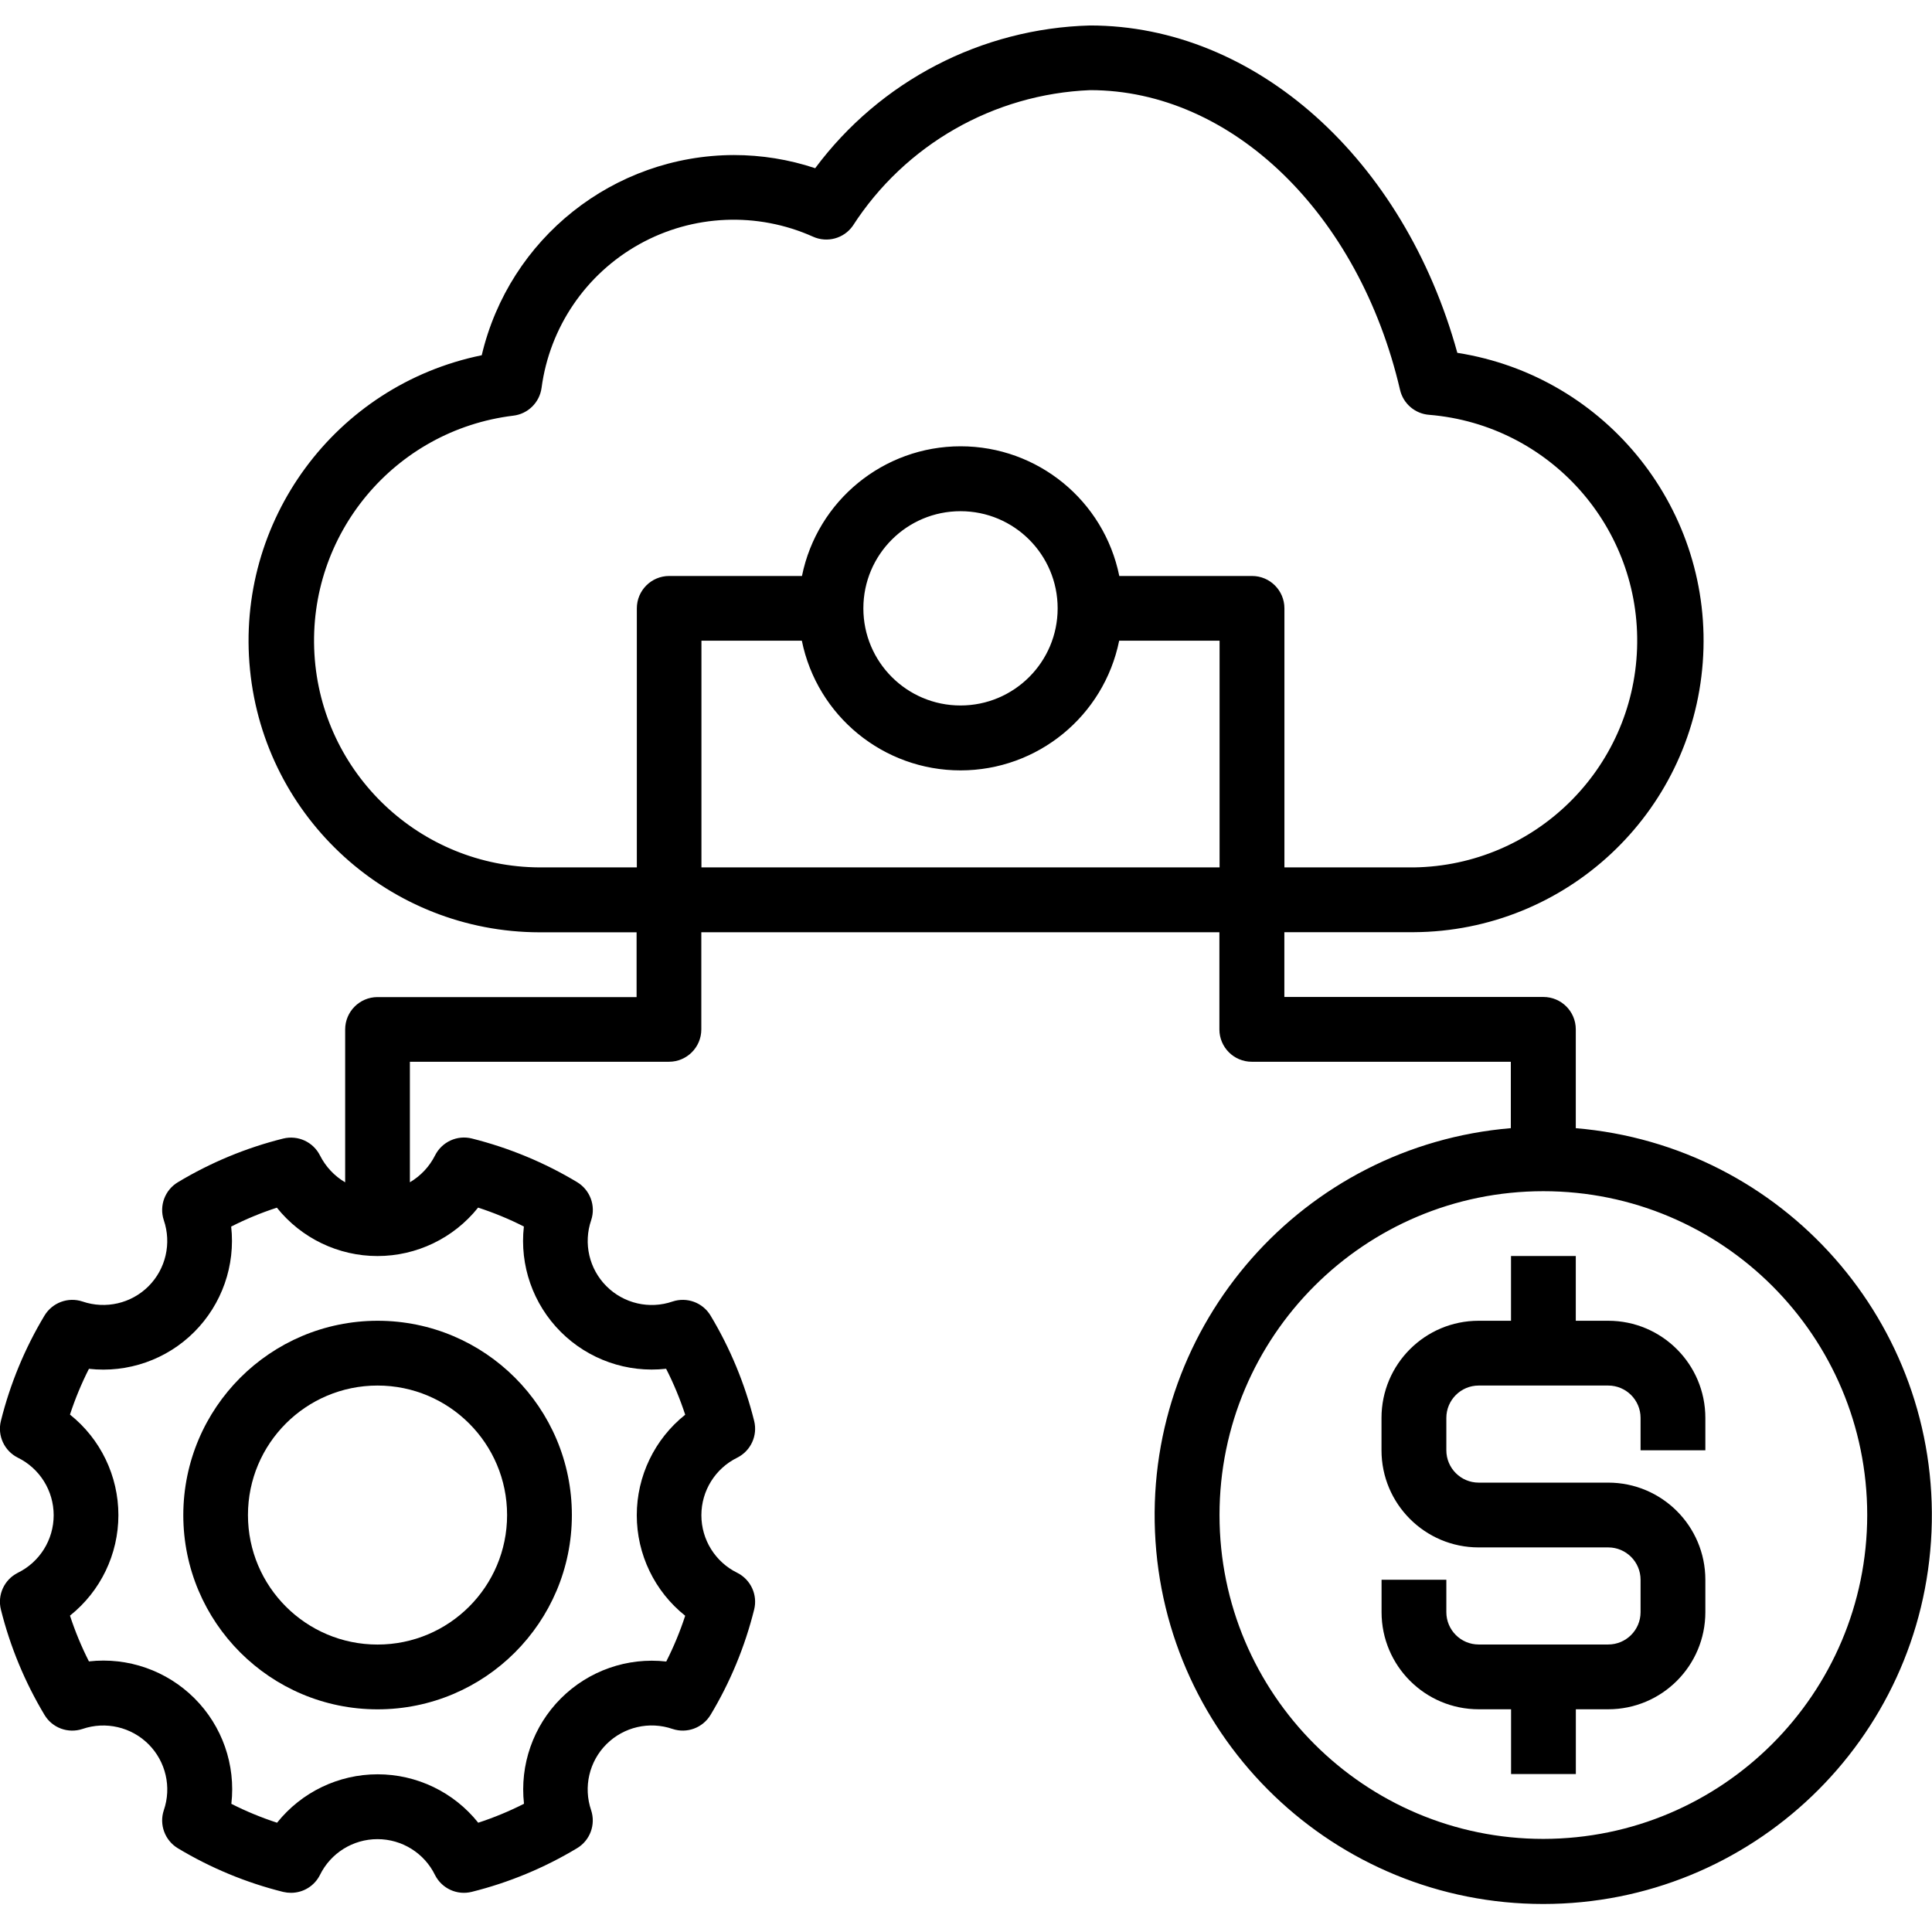
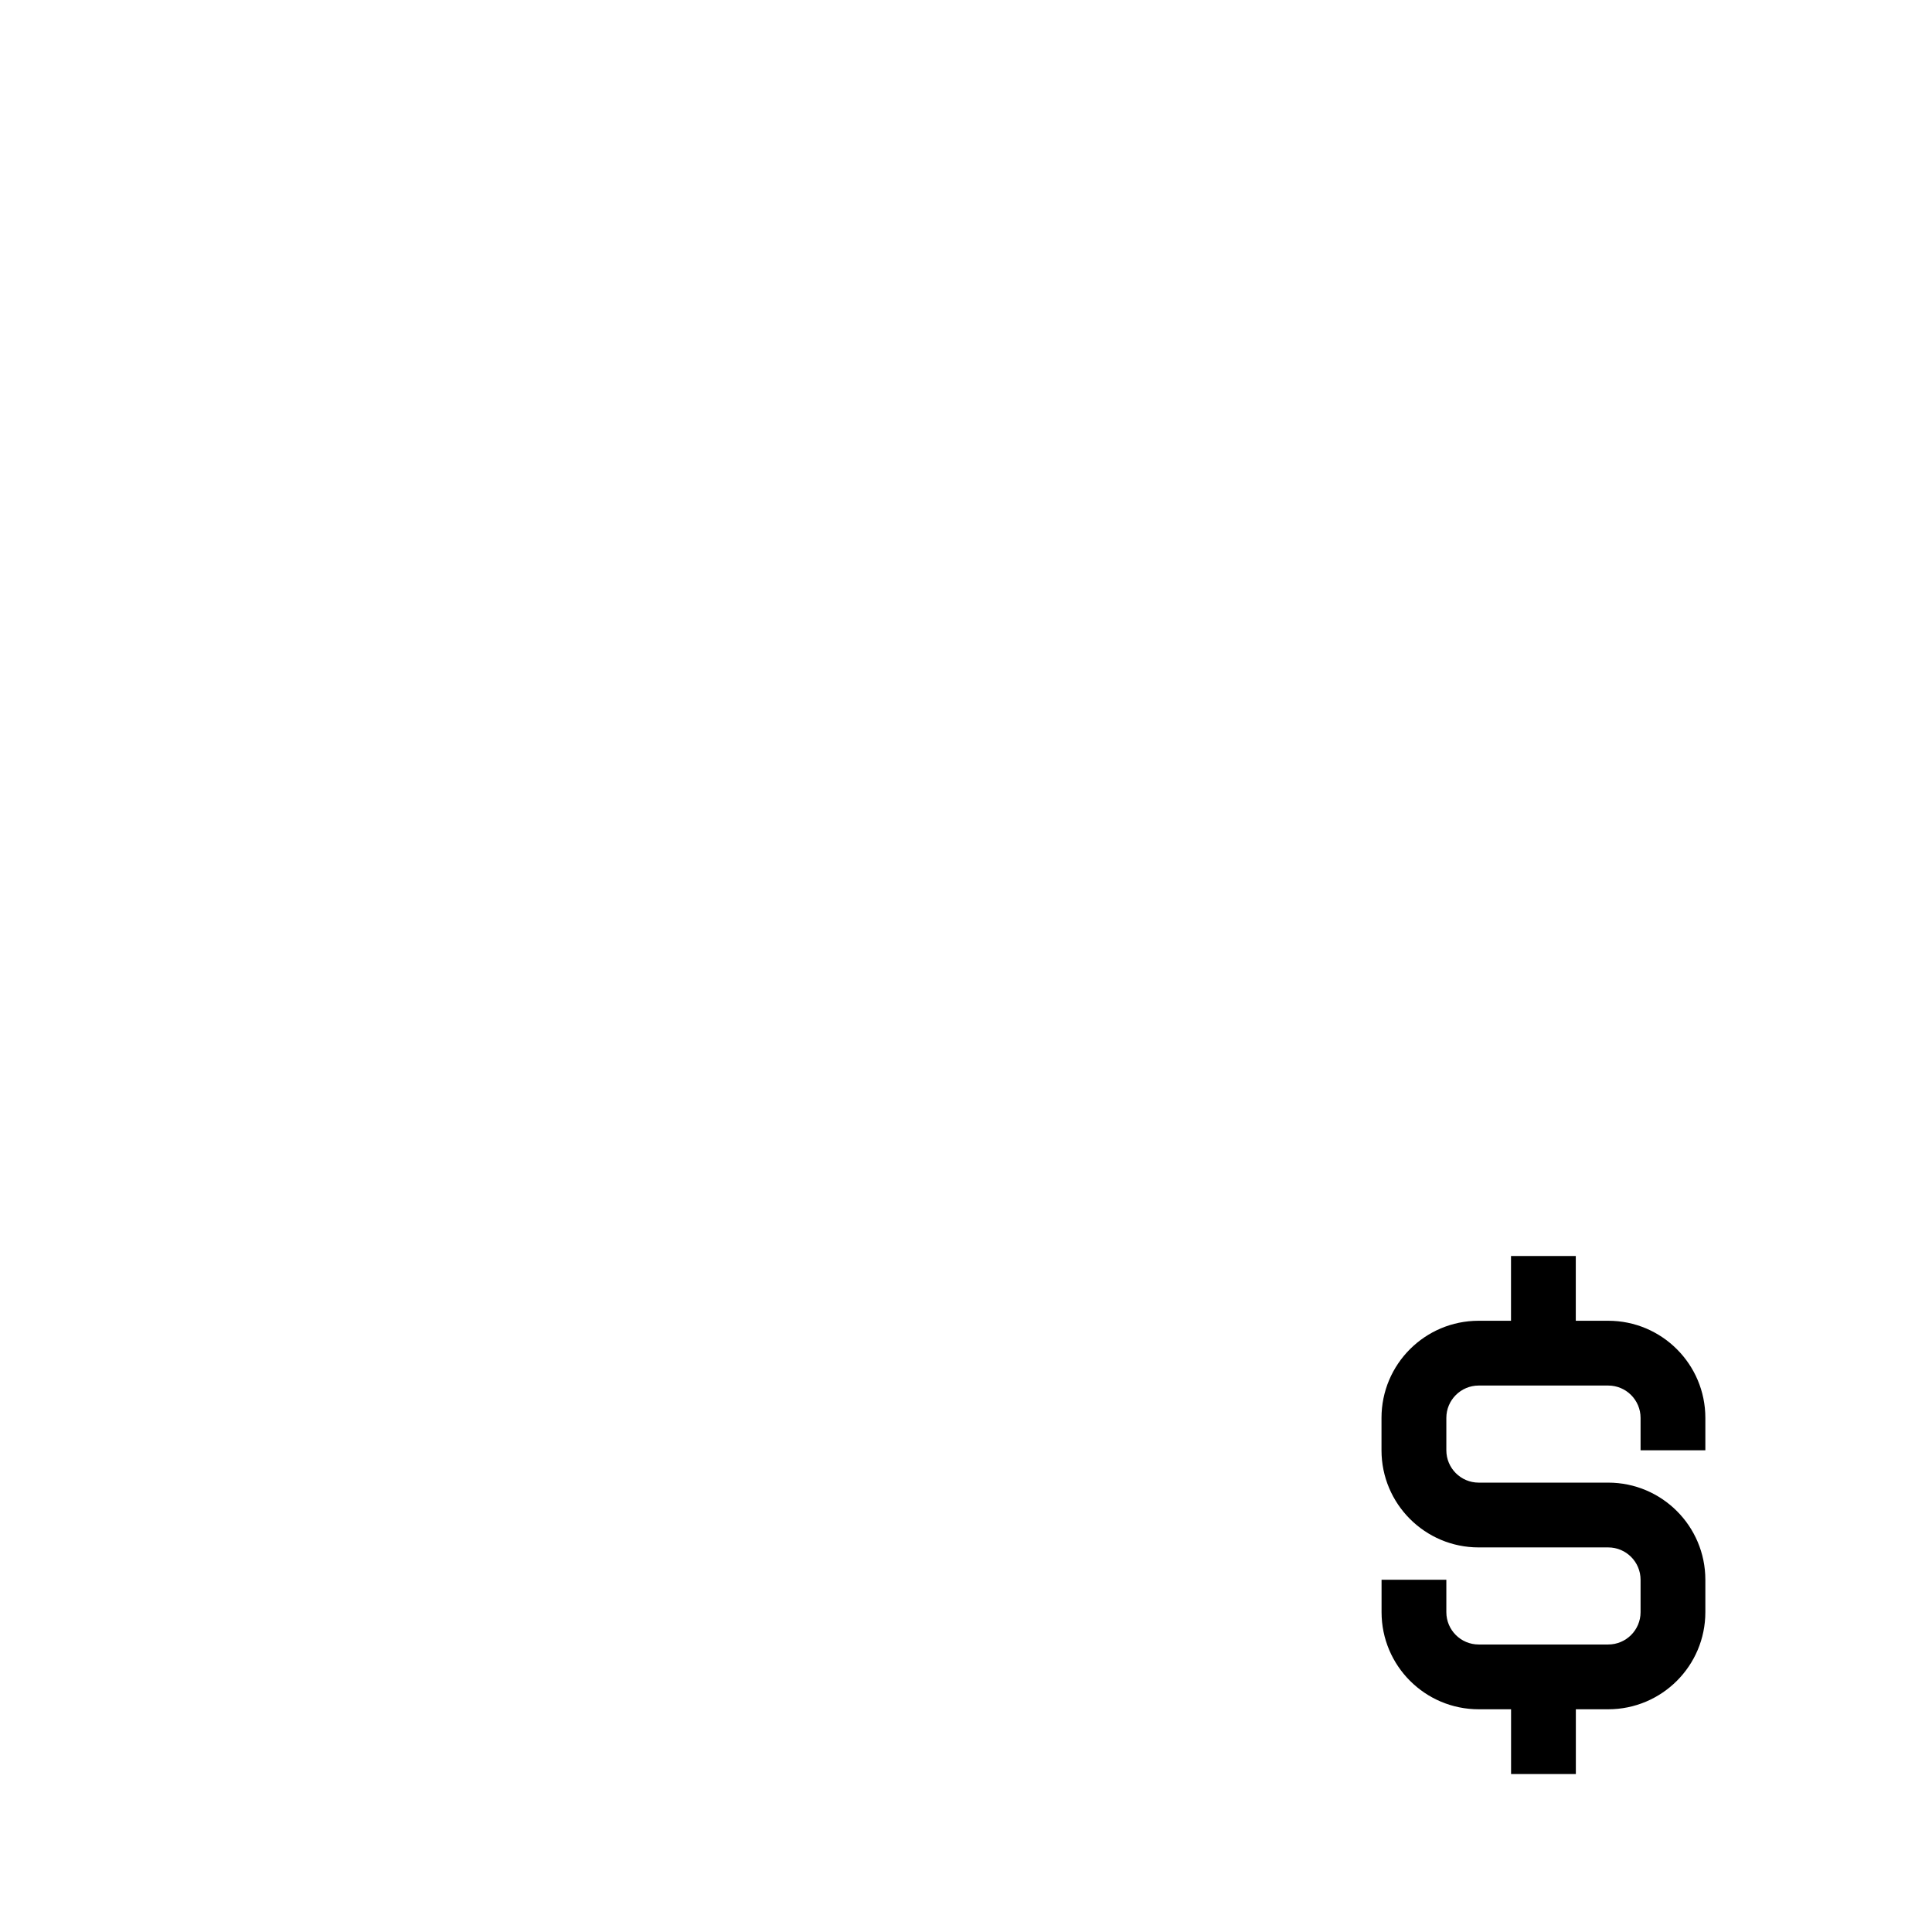
<svg xmlns="http://www.w3.org/2000/svg" version="1.1" width="32" height="32" viewBox="0 0 32 32">
  <title>operations_process</title>
-   <path d="M3.036 25.094c0 1.777 1.441 3.218 3.218 3.218s3.218-1.441 3.218-3.218c0-1.778-1.441-3.218-3.218-3.218-1.777 0.002-3.216 1.442-3.218 3.218zM8.399 25.094c0 1.185-0.961 2.145-2.146 2.145s-2.146-0.961-2.146-2.145c0-1.185 0.961-2.145 2.146-2.145s2.146 0.96 2.146 2.145z" />
-   <path d="M26.1 18.685v-1.636c0-0.296-0.24-0.536-0.536-0.536h-4.291v-1.073h2.145c2.515-0.015 4.597-1.959 4.785-4.466s-1.581-4.74-4.065-5.13c-0.885-3.211-3.343-5.422-6.084-5.422-1.8 0.048-3.477 0.92-4.552 2.364-0.435-0.145-0.89-0.218-1.348-0.218-1.991 0.006-3.718 1.378-4.175 3.316-2.427 0.496-4.084 2.747-3.838 5.211s2.318 4.342 4.794 4.347h1.609v1.073h-4.291c-0.296 0-0.536 0.24-0.536 0.536v2.532c-0.179-0.105-0.323-0.259-0.417-0.445-0.113-0.224-0.365-0.34-0.609-0.28-0.614 0.153-1.202 0.397-1.744 0.723-0.216 0.129-0.313 0.39-0.234 0.629 0.131 0.383 0.033 0.808-0.253 1.094s-0.711 0.384-1.094 0.253c-0.238-0.079-0.499 0.018-0.629 0.233-0.326 0.542-0.569 1.13-0.722 1.744-0.061 0.243 0.055 0.496 0.279 0.609 0.364 0.178 0.595 0.548 0.595 0.954s-0.231 0.776-0.595 0.954c-0.224 0.113-0.34 0.366-0.279 0.609 0.153 0.614 0.397 1.202 0.722 1.744 0.129 0.216 0.39 0.312 0.629 0.233 0.383-0.131 0.808-0.033 1.094 0.253s0.385 0.711 0.253 1.094c-0.079 0.238 0.018 0.499 0.233 0.629 0.542 0.326 1.13 0.57 1.744 0.723 0.043 0.010 0.086 0.015 0.13 0.015 0.203 0 0.388-0.114 0.479-0.295 0.178-0.364 0.548-0.594 0.953-0.594s0.775 0.23 0.953 0.594c0.113 0.224 0.366 0.34 0.609 0.279 0.614-0.153 1.202-0.397 1.744-0.723 0.215-0.129 0.312-0.39 0.233-0.629-0.131-0.383-0.033-0.808 0.254-1.094s0.711-0.384 1.095-0.252c0.238 0.079 0.499-0.018 0.629-0.233 0.326-0.542 0.569-1.13 0.722-1.744 0.061-0.243-0.055-0.496-0.279-0.609-0.364-0.178-0.595-0.548-0.595-0.954s0.231-0.776 0.595-0.954c0.224-0.113 0.34-0.366 0.279-0.609-0.153-0.614-0.396-1.201-0.722-1.744-0.129-0.215-0.39-0.312-0.629-0.233-0.383 0.132-0.808 0.034-1.095-0.253s-0.385-0.711-0.253-1.095c0.079-0.238-0.018-0.499-0.233-0.629-0.542-0.326-1.13-0.569-1.744-0.723-0.243-0.061-0.496 0.056-0.609 0.28-0.093 0.185-0.238 0.34-0.417 0.445v-1.996h4.291c0.296 0 0.536-0.24 0.536-0.536v-1.609h8.581v1.609c0 0.296 0.24 0.536 0.536 0.536h4.291v1.1c-3.438 0.288-6.038 3.235-5.894 6.682s2.98 6.168 6.431 6.168 6.287-2.721 6.431-6.168c0.144-3.447-2.456-6.395-5.895-6.682zM7.92 20.002c0.26 0.085 0.514 0.189 0.757 0.313-0.073 0.644 0.152 1.286 0.611 1.745s1.101 0.683 1.745 0.611c0.125 0.245 0.23 0.499 0.316 0.761-0.507 0.404-0.802 1.017-0.802 1.665s0.295 1.261 0.802 1.665c-0.085 0.26-0.19 0.514-0.314 0.758-0.644-0.073-1.286 0.152-1.745 0.611s-0.683 1.101-0.611 1.745c-0.244 0.124-0.498 0.229-0.758 0.314-0.404-0.507-1.018-0.802-1.666-0.802s-1.261 0.295-1.666 0.802c-0.26-0.085-0.513-0.189-0.757-0.313 0.074-0.645-0.151-1.289-0.611-1.748s-1.103-0.684-1.748-0.611c-0.124-0.244-0.229-0.498-0.314-0.758 0.507-0.404 0.802-1.017 0.802-1.665s-0.295-1.261-0.802-1.665c0.085-0.26 0.19-0.514 0.314-0.758 0.644 0.072 1.287-0.152 1.745-0.611s0.683-1.101 0.611-1.745c0.244-0.124 0.497-0.229 0.757-0.313 0.405 0.506 1.018 0.801 1.666 0.801s1.261-0.295 1.666-0.801zM8.936 14.367c-1.981-0.010-3.613-1.558-3.728-3.536s1.325-3.705 3.292-3.946c0.244-0.028 0.437-0.218 0.47-0.461 0.134-1.005 0.735-1.887 1.621-2.38s1.952-0.538 2.877-0.123c0.233 0.104 0.508 0.030 0.656-0.179 0.866-1.345 2.333-2.184 3.932-2.249 2.343 0 4.452 2.041 5.133 4.964 0.053 0.23 0.251 0.398 0.486 0.414 1.995 0.166 3.509 1.869 3.44 3.87s-1.695 3.596-3.696 3.626h-2.145v-4.291c0-0.296-0.24-0.536-0.536-0.536h-2.199c-0.254-1.25-1.353-2.148-2.628-2.148s-2.374 0.898-2.628 2.148h-2.199c-0.296 0-0.536 0.24-0.536 0.536v4.291zM17.518 10.076c0 0.889-0.721 1.609-1.609 1.609s-1.609-0.72-1.609-1.609c0-0.889 0.72-1.609 1.609-1.609s1.609 0.72 1.609 1.609zM11.618 14.367v-3.755h1.663c0.254 1.25 1.353 2.148 2.628 2.148s2.374-0.898 2.628-2.148h1.663v3.755zM25.563 30.458c-2.962 0-5.364-2.402-5.364-5.364s2.401-5.364 5.364-5.364 5.364 2.401 5.364 5.364c-0.003 2.961-2.403 5.36-5.364 5.364z" />
  <path d="M26.636 21.876h-0.536v-1.073h-1.073v1.073h-0.536c-0.889 0-1.609 0.72-1.609 1.609v0.536c0 0.889 0.721 1.609 1.609 1.609h2.146c0.296 0 0.536 0.24 0.536 0.536v0.536c0 0.296-0.24 0.536-0.536 0.536h-2.145c-0.296 0-0.536-0.24-0.536-0.536v-0.536h-1.073v0.536c0 0.889 0.721 1.609 1.609 1.609h0.536v1.073h1.073v-1.073h0.536c0.889 0 1.609-0.721 1.609-1.609v-0.536c0-0.889-0.721-1.609-1.609-1.609h-2.145c-0.296 0-0.536-0.24-0.536-0.536v-0.536c0-0.296 0.24-0.536 0.536-0.536h2.145c0.296 0 0.536 0.24 0.536 0.536v0.536h1.073v-0.536c0-0.889-0.721-1.609-1.609-1.609z" />
</svg>